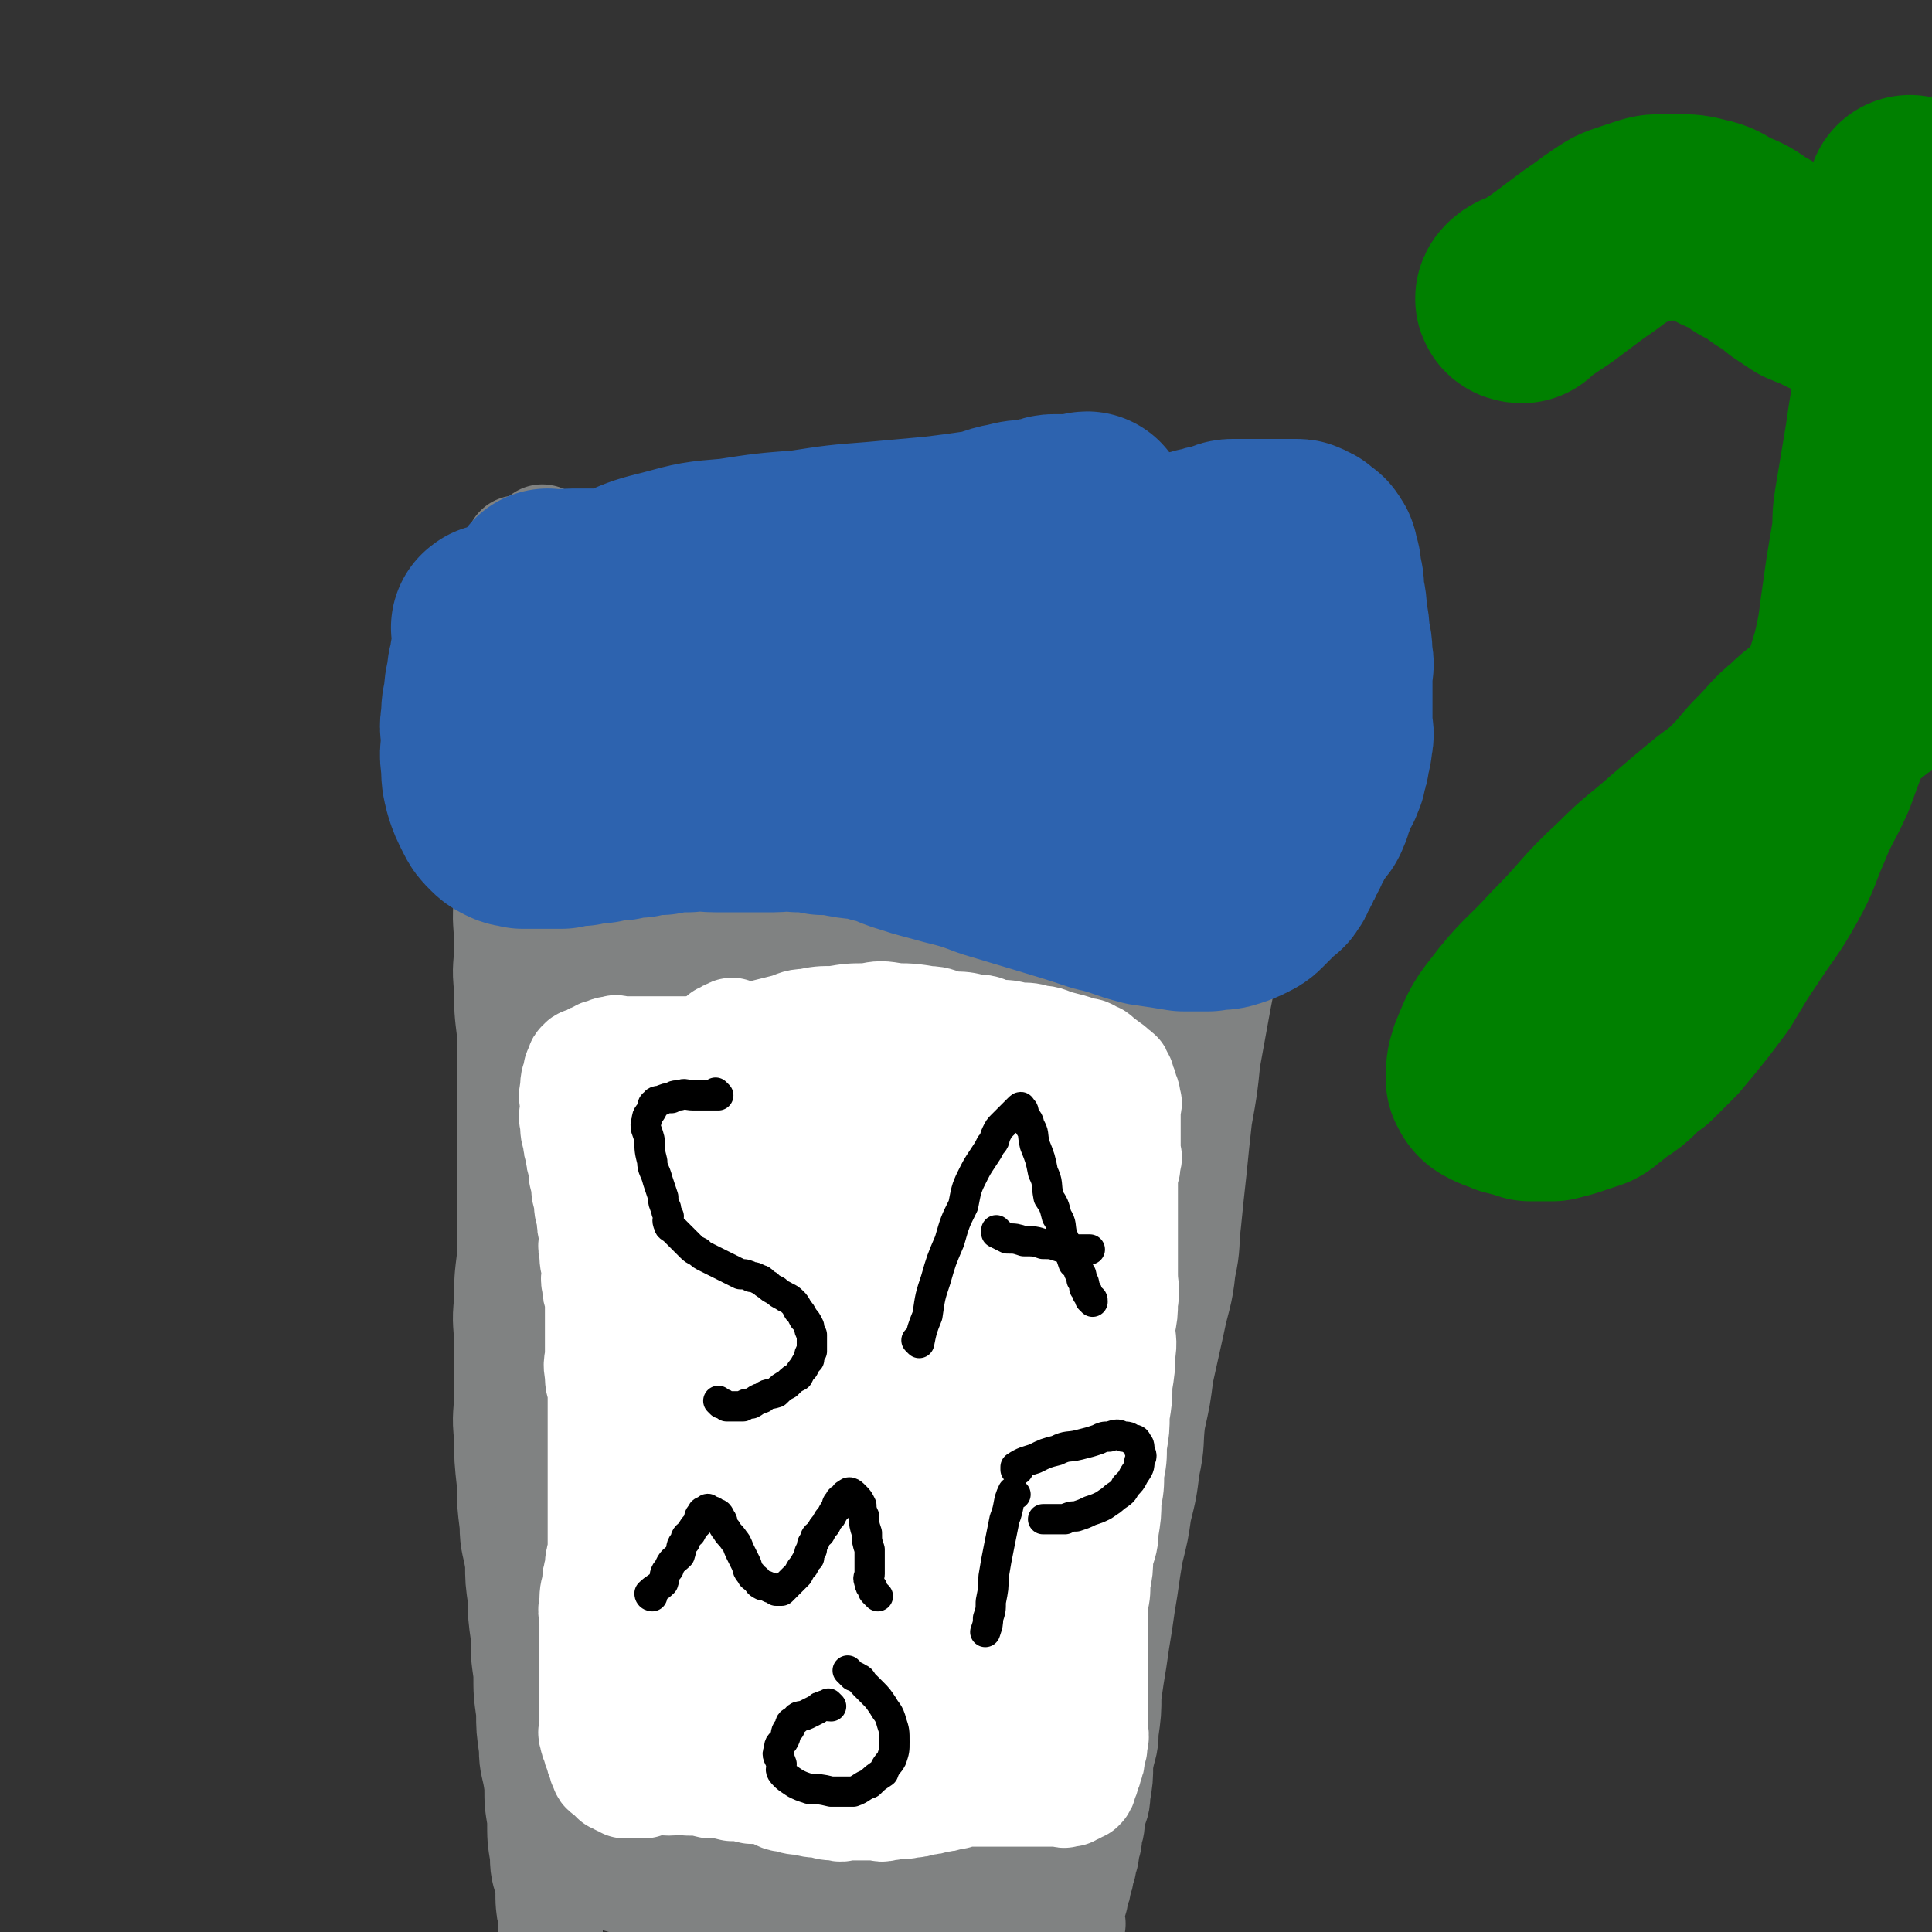
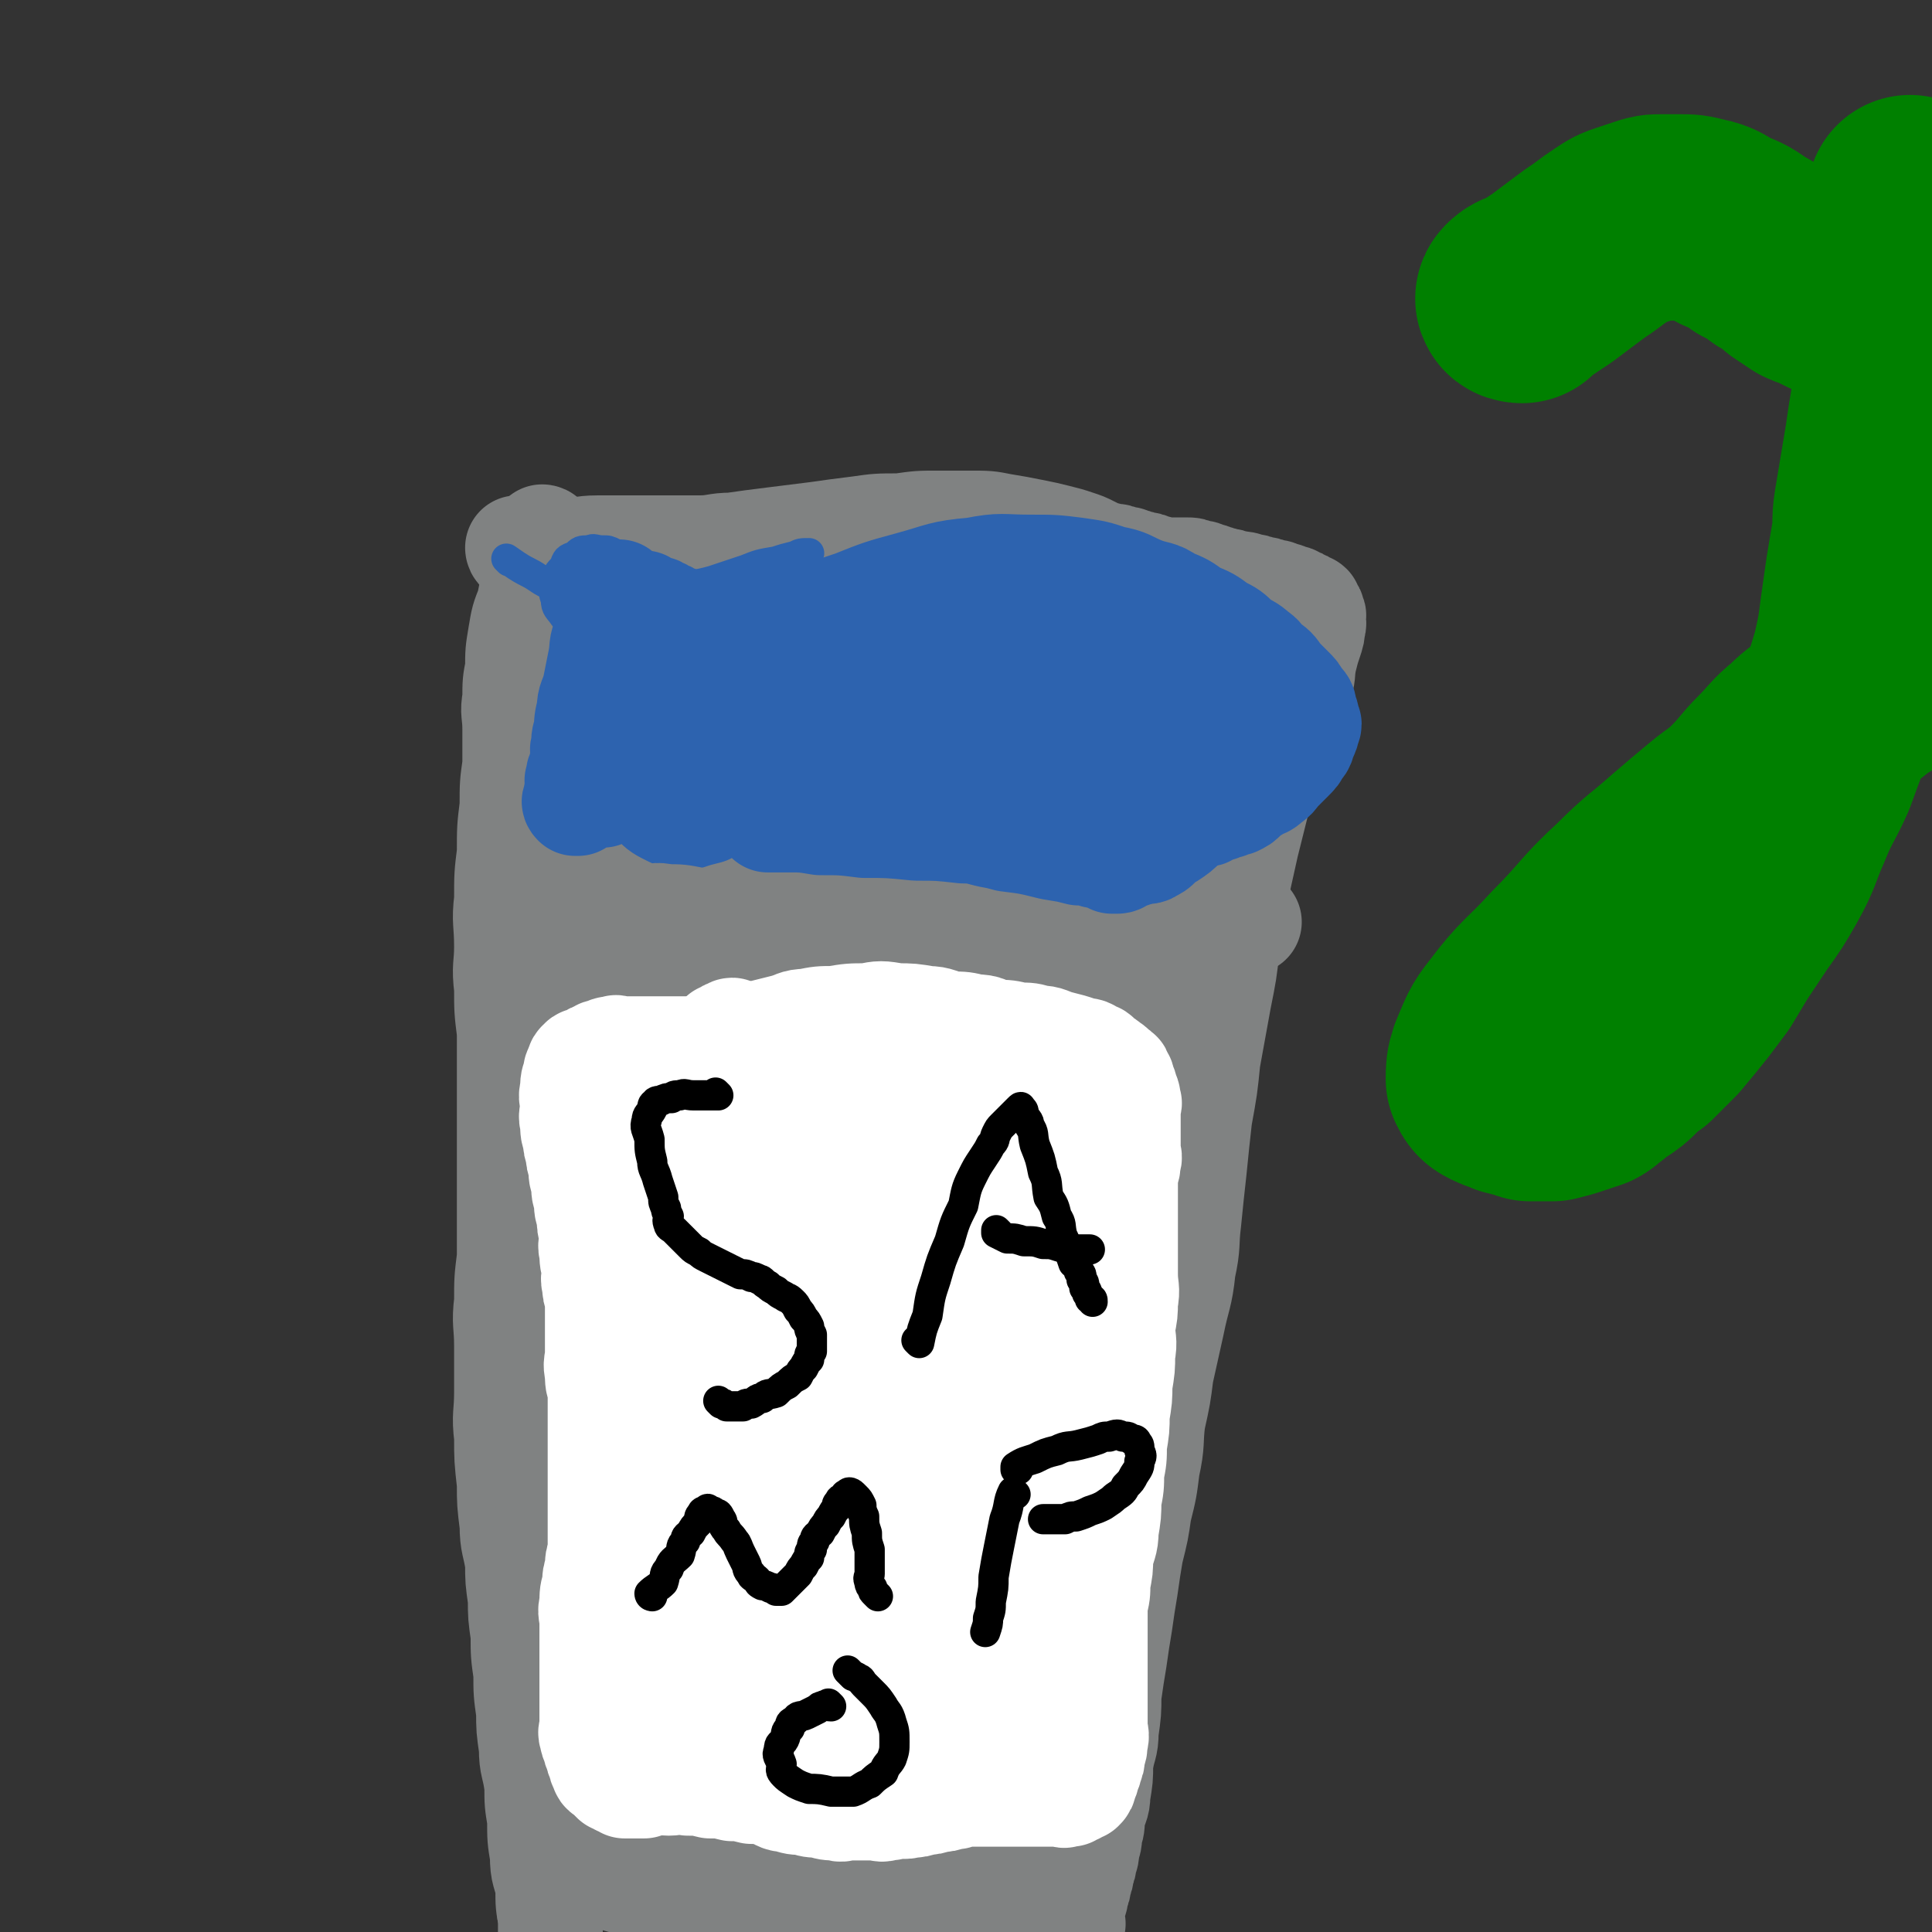
<svg xmlns="http://www.w3.org/2000/svg" viewBox="0 0 702 702" version="1.1">
  <rect x="0" y="0" width="702" height="702" fill="#333333" stroke="none" />
  <g fill="none" stroke="#808282" stroke-width="38" stroke-linecap="round" stroke-linejoin="round">
    <path d="M198,196c0,0 -1,-1 -1,-1 0,0 0,1 1,1 0,0 0,0 0,0 0,0 -1,-1 -1,-1 0,0 1,0 1,1 -1,3 -1,3 -2,6 -1,4 -1,4 -2,8 -1,5 -1,5 -2,10 -2,5 -2,5 -3,11 -1,6 -1,6 -1,12 -1,5 -1,5 -1,11 -1,5 0,5 0,11 0,6 0,6 0,13 -1,7 -1,7 -1,15 -1,8 -1,8 -1,17 -1,8 -1,8 -1,17 -1,8 0,8 0,17 0,7 -1,7 0,15 0,8 0,8 1,16 0,8 0,8 0,16 0,8 0,8 0,17 0,8 0,8 0,17 0,8 0,8 0,16 0,8 0,8 0,16 -1,8 -1,8 -1,16 -1,8 0,8 0,16 0,8 0,8 0,17 0,8 -1,8 0,16 0,8 0,8 1,17 0,7 0,7 1,15 0,7 1,7 2,14 0,6 0,6 1,13 0,6 0,6 1,13 0,7 0,7 1,14 0,7 0,7 1,14 0,6 0,6 1,13 0,7 1,6 2,14 0,6 0,6 1,12 0,7 0,7 1,13 0,7 1,6 2,12 0,6 0,6 1,11 0,6 0,6 0,11 0,5 0,5 0,9 0,5 0,5 0,9 0,4 0,4 0,8 0,3 0,3 0,6 0,2 -1,3 0,4 0,2 0,1 1,2 " />
    <path d="M189,200c0,0 -1,-1 -1,-1 0,0 0,1 1,1 3,0 3,0 7,0 5,0 5,0 10,0 5,0 5,-1 11,-1 6,0 6,0 12,0 6,0 6,0 13,0 6,0 6,0 12,0 6,0 6,-1 12,-1 7,-1 7,-1 15,-2 8,-1 8,-1 16,-2 7,-1 7,-1 15,-2 7,-1 7,-1 15,-1 7,-1 7,-1 14,-1 5,0 6,0 11,0 7,0 7,0 12,1 6,1 6,1 11,2 5,1 5,1 9,2 4,1 4,1 7,2 3,1 3,1 5,2 2,1 2,1 4,2 2,1 2,0 4,1 2,0 2,0 4,1 2,0 2,0 3,1 2,0 2,0 4,1 2,0 2,0 4,1 2,0 2,1 4,1 2,0 2,0 4,0 2,0 2,0 4,0 2,0 2,0 4,1 2,0 2,0 3,1 2,0 2,0 3,1 2,0 2,0 4,1 2,0 2,0 4,1 3,0 3,0 5,1 2,0 2,0 4,1 2,0 2,0 4,1 2,0 2,0 3,1 2,0 2,0 3,1 2,0 2,0 3,1 1,0 1,0 2,1 1,0 1,0 2,1 1,0 1,0 1,1 1,1 1,1 1,2 1,1 0,1 0,2 0,1 1,1 0,3 0,2 0,2 -1,5 -1,3 -1,3 -2,7 -1,5 0,5 -2,10 -1,6 -2,6 -4,12 -2,7 -2,7 -5,14 -3,7 -3,7 -6,15 -2,8 -2,8 -4,16 -2,9 -2,9 -4,18 -1,9 -1,9 -3,19 -1,9 -1,9 -3,19 -2,11 -2,11 -4,22 -1,10 -1,10 -3,21 -1,9 -1,9 -2,19 -1,9 -1,9 -2,19 -1,8 0,8 -2,17 -1,10 -2,10 -4,20 -2,9 -2,9 -4,18 -1,8 -1,8 -3,17 -1,8 0,8 -2,17 -1,8 -1,8 -3,16 -1,7 -1,7 -3,15 -1,6 -1,6 -2,13 -1,6 -1,6 -2,13 -1,6 -1,6 -2,13 -1,6 -1,6 -2,13 0,6 0,6 -1,13 0,6 -1,5 -2,12 0,5 0,5 -1,11 0,4 -1,4 -2,8 0,3 0,4 -1,6 0,3 0,3 -1,5 0,3 0,3 -1,5 0,2 0,2 -1,4 0,2 0,2 -1,4 0,2 0,2 -1,4 0,2 0,2 -1,3 0,2 0,2 -1,3 0,2 0,2 -1,3 0,2 0,1 -1,2 0,1 0,1 0,1 1,1 1,2 1,1 1,0 1,-1 2,-2 " />
    <path d="M195,308c0,0 -1,-1 -1,-1 0,0 0,1 1,1 4,1 4,2 8,3 6,1 6,1 12,2 7,1 7,1 14,2 8,1 8,1 17,1 7,0 7,-1 15,-1 7,0 7,0 15,1 7,0 7,0 14,1 6,0 6,0 12,1 6,0 6,0 12,2 6,1 6,1 12,3 5,1 5,2 11,4 5,1 5,1 11,3 5,1 4,1 9,3 5,1 5,1 9,2 4,0 4,0 8,0 4,0 4,0 8,0 3,0 3,0 6,0 3,0 3,0 6,0 3,0 3,0 6,0 3,0 3,0 5,0 3,0 3,0 5,0 3,0 3,0 6,0 3,0 3,0 6,0 3,0 3,0 5,0 3,0 3,0 5,0 2,0 2,0 4,0 2,0 2,0 4,0 2,0 2,0 3,0 2,0 2,0 3,0 1,0 1,0 2,0 1,0 1,0 2,0 1,0 1,0 1,0 1,0 1,0 1,0 1,0 1,0 1,0 1,0 1,0 1,0 0,0 0,0 0,0 " />
  </g>
  <g fill="none" stroke="#2D63AF" stroke-width="38" stroke-linecap="round" stroke-linejoin="round">
    <path d="M249,246c0,0 -1,-1 -1,-1 2,1 2,2 5,3 1,0 1,1 3,1 2,0 2,0 4,0 3,0 3,0 7,0 7,0 7,1 14,1 11,0 11,0 22,-1 11,-1 11,-2 23,-3 9,-2 9,-1 18,-3 6,-1 6,-2 11,-3 4,-1 3,-1 6,-2 2,-1 2,-1 3,-1 1,0 2,0 1,0 0,0 0,0 -2,1 -4,1 -5,1 -10,3 -16,5 -15,6 -31,11 -22,7 -22,7 -43,13 -17,4 -17,5 -33,8 -9,1 -9,1 -18,1 -5,0 -5,-1 -9,-1 -2,-1 -2,-1 -4,-1 -1,0 -1,0 -1,0 0,-1 0,-1 1,-1 2,-1 2,-1 5,-1 7,-2 7,-2 15,-3 12,-2 12,-1 24,-2 11,-1 11,-1 23,-1 7,0 7,-1 15,0 5,0 5,0 10,1 3,0 3,0 6,0 1,0 1,0 3,0 1,0 2,0 2,0 -1,-1 -2,-1 -3,-2 -6,-3 -6,-3 -11,-5 -8,-4 -8,-4 -16,-7 -7,-3 -7,-3 -14,-4 -6,-2 -6,-1 -11,-2 -4,-1 -4,-1 -7,-1 -3,-1 -3,-1 -5,-1 -3,0 -3,0 -5,0 -3,0 -3,0 -5,0 -2,0 -2,-1 -4,0 -2,0 -2,0 -3,1 -2,0 -2,0 -3,1 -2,1 -2,1 -2,3 -2,2 -2,2 -2,5 -1,4 -1,4 0,9 0,6 0,6 2,12 1,5 1,6 4,11 2,4 2,4 5,7 2,2 2,2 6,4 2,1 3,1 6,1 3,-1 3,-1 7,-2 3,-2 3,-2 7,-5 3,-3 3,-4 6,-7 2,-4 2,-4 4,-7 1,-4 1,-4 2,-7 0,-4 0,-4 -1,-8 -2,-5 -2,-5 -4,-9 -3,-5 -4,-4 -7,-8 -4,-3 -4,-4 -7,-6 -4,-3 -4,-3 -7,-4 -4,-2 -4,-2 -7,-2 -3,-1 -3,-1 -6,0 -3,0 -3,0 -5,1 -2,0 -3,0 -4,1 -3,1 -3,1 -4,3 -2,1 -2,1 -2,3 -1,2 -1,2 -1,5 0,3 0,3 1,6 1,3 1,4 4,7 3,3 3,3 8,6 5,3 5,3 11,5 5,1 6,1 12,2 4,0 4,0 9,0 3,-1 3,-1 6,-2 2,-1 2,-1 4,-3 1,-2 2,-2 2,-4 0,-4 -1,-4 -2,-7 -2,-4 -2,-5 -4,-8 -3,-4 -4,-4 -7,-7 -4,-3 -4,-3 -7,-5 -3,-2 -3,-2 -5,-3 -2,-1 -2,-1 -4,-1 -2,-1 -2,-1 -3,-1 -1,0 -1,0 -2,0 -1,0 -2,0 -1,0 0,0 1,1 2,1 6,1 6,1 12,2 15,2 15,1 30,3 19,1 19,1 38,3 15,1 15,1 29,2 11,0 11,0 22,0 8,0 8,-1 15,-1 5,0 5,0 9,0 4,0 4,0 7,0 2,0 2,0 4,0 2,0 2,0 3,0 1,0 1,0 2,0 1,-1 1,-1 2,-1 1,-1 1,-1 2,-1 1,-1 1,-1 1,-1 1,0 2,0 1,0 0,0 -1,0 -3,0 -5,0 -5,0 -10,0 -10,0 -10,0 -21,0 -15,-1 -15,0 -30,-1 -14,-1 -14,-2 -27,-4 -9,-2 -9,-2 -18,-3 -6,-1 -6,-1 -12,-2 -3,-1 -3,-1 -6,-1 -2,-1 -2,-1 -3,-1 -1,-1 -1,-1 -1,-1 -1,-1 -1,-1 -1,-1 0,0 0,0 1,0 2,0 2,0 4,0 6,0 6,-1 12,0 9,0 9,0 19,2 10,1 10,1 21,4 10,2 10,2 19,5 9,2 9,2 16,5 6,2 6,2 11,4 4,1 4,1 7,2 2,0 2,0 3,1 1,0 2,0 1,0 0,-1 -1,-1 -3,-2 -4,-3 -4,-4 -9,-6 -7,-5 -7,-5 -15,-8 -7,-4 -7,-4 -15,-6 -4,-2 -4,-2 -10,-3 -3,-1 -3,-1 -6,-1 -2,0 -2,0 -4,0 -1,0 -1,0 -2,0 -1,0 -2,0 -1,0 1,0 2,0 4,1 4,1 4,1 8,2 7,1 8,1 14,3 8,2 8,2 16,4 8,1 8,1 15,3 7,1 7,2 14,4 7,1 7,1 13,3 5,1 5,1 10,3 4,1 4,1 8,2 3,1 3,1 5,2 2,0 2,0 3,1 2,0 2,0 3,1 1,0 1,0 2,1 1,0 1,0 2,1 1,0 1,0 2,1 1,0 1,0 2,1 1,0 1,0 2,1 1,0 1,0 2,1 1,0 1,0 1,0 1,0 1,0 1,0 1,0 1,0 1,1 1,0 1,0 1,1 1,0 1,0 1,1 1,0 1,0 0,1 0,1 -1,1 -2,3 -2,3 -2,3 -4,6 -3,4 -3,4 -7,9 -4,5 -4,5 -10,10 -4,4 -4,3 -9,7 -3,3 -3,3 -7,6 -2,2 -2,2 -5,4 -2,1 -2,1 -4,3 -1,1 -1,1 -3,2 -1,1 -2,0 -4,1 -2,0 -2,1 -4,1 -3,0 -3,0 -7,0 -4,-1 -4,-1 -9,-1 -6,-1 -6,-1 -12,-2 -8,-2 -8,-2 -16,-3 -8,-2 -8,-3 -16,-4 -11,-2 -11,-1 -21,-2 -9,-1 -9,-1 -18,-1 -7,-1 -7,-1 -13,-1 -5,-1 -5,-1 -9,-1 -3,0 -3,0 -5,1 -2,0 -2,0 -3,1 -1,0 -2,0 -2,0 0,0 1,0 2,0 3,0 3,0 6,0 5,0 5,0 11,1 8,0 8,0 16,1 9,0 9,0 19,1 8,0 8,0 17,1 6,0 6,1 12,2 6,1 6,1 12,2 5,1 5,1 10,2 4,1 4,1 8,2 3,0 3,0 6,1 2,0 2,0 4,1 1,0 1,0 2,1 1,0 2,0 2,0 1,0 2,-1 1,-1 0,-2 0,-2 -2,-3 -5,-5 -5,-5 -11,-8 -12,-7 -12,-7 -25,-12 -14,-6 -14,-6 -28,-10 -12,-4 -12,-4 -24,-6 -6,-2 -6,-1 -12,-2 -3,-1 -3,-1 -5,-1 -1,0 -1,0 -1,0 0,0 0,0 1,1 1,0 2,0 4,1 6,1 6,1 13,2 11,1 11,1 23,3 13,1 13,1 26,3 12,1 11,2 22,4 7,1 8,0 14,2 6,1 6,1 11,3 3,1 3,1 6,2 2,0 2,0 4,1 1,0 2,0 2,1 1,0 1,1 0,1 -2,0 -2,0 -5,0 -8,-2 -8,-2 -16,-4 -10,-4 -10,-4 -21,-8 -8,-4 -7,-5 -16,-8 -3,-2 -4,-2 -8,-3 -1,-1 -1,-1 -3,-1 0,0 -1,0 -1,0 0,0 1,0 1,0 3,0 2,0 4,1 6,0 7,0 12,1 10,1 10,1 20,3 11,1 11,1 22,3 10,1 10,1 19,2 7,0 7,0 13,1 4,0 4,0 8,1 3,0 3,0 5,0 1,0 2,0 2,-1 1,-1 0,-2 -1,-3 -4,-5 -4,-5 -10,-8 -9,-6 -9,-6 -20,-10 -12,-5 -12,-6 -26,-7 -8,-1 -9,0 -18,2 -5,1 -5,1 -11,4 -2,1 -2,1 -5,4 -1,1 -2,2 -2,4 0,1 1,2 2,3 3,2 3,2 6,3 5,1 5,1 9,2 5,0 5,0 9,1 3,0 3,0 6,0 2,0 2,-1 4,-1 1,-1 2,-1 2,-1 1,-1 1,-1 1,-1 1,-1 1,-1 1,-2 1,-1 1,-1 0,-2 0,-1 0,-1 -1,-1 0,-1 0,-1 -1,-1 0,-1 0,-1 -1,-1 0,-1 0,-1 -1,-1 0,0 0,0 -1,0 0,-1 -1,-1 -1,-1 0,-1 1,-1 1,-1 1,-1 1,0 2,0 " />
  </g>
  <g fill="none" stroke="#808282" stroke-width="38" stroke-linecap="round" stroke-linejoin="round">
    <path d="M237,350c0,0 -1,-1 -1,-1 0,0 0,0 1,1 0,0 0,0 0,0 -3,4 -3,4 -5,9 -3,7 -3,8 -5,16 -3,10 -4,10 -5,20 -2,10 -2,10 -2,20 -1,9 0,9 1,18 0,8 0,8 1,17 0,6 0,6 1,13 0,5 0,5 1,10 0,3 0,3 1,6 0,1 0,1 1,3 0,0 0,1 0,1 0,0 0,-1 0,-1 0,-3 -1,-3 0,-5 1,-6 1,-6 3,-12 2,-10 2,-10 5,-20 2,-12 3,-12 5,-24 1,-11 1,-11 2,-22 1,-9 1,-9 2,-17 0,-7 -1,-7 -1,-14 -1,-6 0,-6 -1,-11 -1,-4 -1,-4 -2,-8 -1,-3 -1,-3 -2,-5 -1,-2 -1,-2 -2,-3 -1,-1 -1,-2 -2,-2 -1,-1 -1,0 -2,0 -1,0 -2,-1 -2,0 -2,0 -1,1 -2,2 -2,1 -2,1 -3,3 -2,2 -2,2 -3,5 -2,3 -2,3 -3,7 -2,4 -2,4 -3,8 -2,5 -1,5 -2,10 -1,5 -2,5 -2,11 -1,5 -1,5 -1,11 -1,6 -1,6 -1,13 -1,7 -1,7 -1,14 -1,8 -1,8 -1,16 -1,8 -1,8 -1,17 -1,9 -1,9 -1,18 -1,9 -1,9 -1,18 -1,8 -1,8 -1,17 -1,7 -1,7 -1,14 -1,6 -1,6 -1,12 -1,5 -1,5 -1,11 -1,4 -1,4 -1,9 -1,3 -1,3 -1,7 -1,3 -1,3 -1,6 -1,3 -1,3 -1,6 -1,2 -1,2 -1,5 -1,2 -1,2 -1,5 -1,2 0,2 0,5 -1,2 -1,2 -1,4 -1,2 -1,2 -1,4 0,1 0,1 0,3 0,1 0,1 0,3 0,1 0,1 0,3 0,1 0,1 0,3 0,1 -1,1 0,2 0,1 0,1 1,2 0,1 0,1 1,2 0,1 0,1 1,2 1,1 1,1 2,3 0,1 0,1 1,3 0,1 0,1 1,3 0,1 0,1 1,3 0,1 0,1 1,3 0,1 -1,2 0,4 0,2 0,1 1,4 0,1 0,2 0,4 0,2 -1,2 0,4 0,2 0,1 1,4 0,1 -1,1 0,2 0,3 0,2 1,4 0,2 0,2 0,3 0,2 0,2 0,3 0,2 -1,2 0,3 0,2 0,1 1,2 0,1 -1,2 0,2 0,2 0,1 1,2 0,1 -1,1 0,1 0,1 0,0 1,0 0,0 0,0 1,0 0,0 0,1 1,0 0,0 0,0 1,-1 0,0 0,-1 1,-2 0,-1 0,0 1,-2 0,-1 0,-2 1,-4 1,-3 1,-2 2,-6 1,-4 1,-5 3,-9 2,-9 2,-9 5,-16 4,-12 4,-11 9,-22 4,-13 4,-13 9,-25 4,-12 4,-12 9,-23 3,-9 3,-9 6,-17 1,-6 1,-6 2,-11 0,-4 0,-4 1,-8 0,-3 0,-3 0,-5 -1,-2 0,-3 -1,-4 -1,-2 -1,-2 -2,-2 -1,-1 -1,-1 -2,0 -1,0 -2,0 -2,1 -2,1 -2,1 -3,3 -2,3 -2,3 -3,8 -3,7 -3,7 -4,15 -3,12 -2,12 -3,25 -1,14 -1,14 -1,29 0,13 0,13 1,26 0,9 -1,9 0,19 0,6 0,6 1,12 0,4 0,4 0,8 0,3 0,3 0,6 0,2 0,2 0,3 0,1 -1,1 0,1 0,0 0,0 1,-1 1,-2 1,-2 3,-5 3,-6 4,-6 7,-14 5,-12 5,-12 10,-24 6,-15 6,-15 12,-30 4,-13 4,-13 7,-25 2,-10 1,-10 2,-19 0,-7 1,-7 1,-13 0,-5 -1,-5 -1,-9 -1,-3 -1,-3 -1,-6 -1,-2 -1,-2 -1,-3 -1,-1 -1,-1 -1,-1 -1,-1 -2,-1 -2,0 -2,0 -2,0 -3,2 -3,2 -3,2 -5,6 -4,7 -5,7 -7,15 -5,12 -5,12 -7,25 -3,15 -3,15 -4,31 -1,13 -1,13 0,27 0,8 1,8 3,17 1,5 1,5 3,10 1,5 1,5 3,8 1,3 1,3 3,4 1,2 1,2 3,2 1,1 1,2 3,1 2,0 2,0 4,-2 3,-2 3,-3 5,-7 4,-8 4,-8 7,-16 5,-14 5,-14 9,-28 4,-18 4,-18 7,-35 2,-15 2,-15 3,-30 0,-10 0,-10 0,-19 -1,-6 -1,-6 -1,-12 -1,-4 -1,-4 -1,-7 -1,-3 -1,-3 -2,-4 -1,-1 -1,-1 -2,-1 -1,-1 -2,-1 -2,0 -2,1 -2,1 -2,3 -3,4 -3,4 -4,9 -4,11 -4,11 -6,23 -3,15 -3,16 -3,32 -1,14 0,14 2,28 1,8 1,8 4,16 1,5 2,5 5,10 1,3 1,3 3,6 0,1 0,1 2,3 0,0 0,1 1,1 0,0 0,-1 1,-1 1,-4 1,-4 3,-8 2,-11 2,-11 5,-21 4,-17 4,-17 9,-32 4,-15 4,-15 9,-30 2,-10 3,-10 6,-19 1,-6 1,-6 3,-12 0,-4 1,-4 2,-7 0,-3 0,-3 0,-5 0,-2 0,-2 0,-3 -1,-1 -1,-1 -1,-1 -1,-1 -1,-1 -1,0 -2,0 -2,-1 -3,1 -3,2 -3,3 -4,7 -4,9 -4,9 -5,19 -3,13 -3,13 -4,27 -2,12 -1,13 -1,26 0,9 0,9 1,19 0,6 0,6 1,12 0,3 1,3 2,7 0,1 0,1 0,3 0,1 0,2 0,2 -1,0 -1,-1 -1,-2 -1,-4 -1,-4 -1,-7 -1,-7 -1,-7 -1,-14 0,-10 0,-10 1,-19 0,-8 0,-9 2,-16 1,-7 1,-7 3,-13 1,-6 1,-6 3,-12 1,-5 0,-5 2,-9 0,-4 1,-4 2,-7 0,-3 0,-3 1,-5 0,-2 0,-2 0,-3 0,-1 0,-1 0,-2 0,-1 0,-1 0,-1 -1,-1 -1,-1 -1,0 -1,0 -1,0 -1,1 -2,1 -2,2 -2,4 -2,3 -2,3 -3,7 -2,6 -2,6 -3,13 -2,8 -3,8 -3,17 -2,9 -1,9 -1,19 -1,8 -1,8 0,16 0,5 0,5 1,10 0,3 -1,3 0,7 0,1 0,1 1,3 0,0 0,1 0,1 0,0 -1,-1 0,-1 0,-4 0,-5 1,-8 1,-10 1,-10 4,-19 3,-14 2,-15 7,-28 4,-14 4,-14 11,-27 3,-9 5,-8 8,-16 3,-6 3,-6 4,-11 2,-3 2,-3 2,-6 1,-2 1,-2 1,-4 1,-1 0,-1 0,-2 0,-1 1,-1 0,-1 0,0 -1,0 -2,1 -2,1 -3,1 -5,4 -5,7 -5,7 -9,15 -7,13 -8,13 -12,27 -6,14 -6,14 -8,29 -3,12 -2,13 -1,26 0,9 0,9 3,19 1,6 1,6 4,13 2,5 2,5 5,10 1,3 1,3 3,6 0,1 0,1 2,3 0,0 0,1 1,1 0,0 -1,-1 0,-1 0,-3 0,-2 1,-4 0,-6 0,-6 1,-11 1,-11 2,-11 5,-21 3,-14 4,-14 7,-27 5,-15 5,-15 8,-30 3,-11 3,-11 5,-22 2,-7 2,-7 3,-13 1,-4 2,-4 2,-7 1,-2 0,-2 0,-3 0,-1 1,-1 0,-1 0,0 0,0 -1,1 -1,2 -1,2 -3,6 -3,10 -4,10 -7,22 -4,17 -4,17 -7,35 -1,15 -1,15 -1,31 1,11 2,11 3,23 2,6 2,6 3,12 2,4 2,4 3,9 2,3 1,3 2,7 1,1 1,1 1,2 1,1 1,2 1,1 1,-1 1,-1 1,-3 1,-7 1,-7 1,-13 2,-13 2,-12 3,-24 2,-16 1,-16 4,-31 3,-15 4,-15 8,-29 4,-13 4,-13 8,-25 3,-9 3,-9 6,-16 3,-7 3,-6 6,-12 2,-4 2,-4 4,-7 2,-3 2,-3 3,-5 1,-1 1,-1 1,-2 1,-1 1,-2 0,-1 0,1 -1,2 -2,4 -4,9 -4,9 -8,18 -8,18 -8,17 -16,36 -6,16 -7,16 -12,33 -3,12 -2,13 -4,26 0,5 -1,6 -1,12 0,2 1,2 1,4 1,0 0,-1 0,-1 0,-3 0,-3 0,-5 1,-7 2,-7 2,-13 2,-12 2,-12 3,-23 3,-16 3,-16 5,-31 3,-16 3,-16 6,-31 3,-13 3,-13 6,-26 3,-11 3,-11 5,-21 3,-10 3,-10 4,-19 2,-9 2,-9 3,-17 1,-6 1,-6 2,-12 1,-5 1,-5 2,-10 1,-3 1,-3 1,-5 1,-2 1,-2 1,-3 1,-1 0,-1 0,-2 0,-1 0,-1 0,-1 0,0 0,0 0,1 1,2 1,2 1,4 1,6 1,6 1,13 0,11 0,11 -1,23 0,11 1,11 -1,23 0,7 -1,7 -3,14 0,4 -1,4 -2,8 0,2 0,2 -1,4 0,0 0,1 -1,1 0,-1 0,-1 -1,-2 -1,-4 -1,-4 -2,-7 0,-6 -1,-6 -1,-12 0,-8 0,-8 1,-16 1,-8 2,-8 3,-16 2,-8 2,-8 3,-15 2,-7 3,-7 4,-14 2,-6 2,-6 3,-12 2,-5 2,-5 3,-9 2,-5 2,-5 4,-9 2,-3 2,-3 3,-6 2,-3 1,-3 2,-5 1,-2 1,-2 1,-3 1,-1 1,-1 1,-2 1,-1 0,-1 0,-2 0,-1 1,-1 0,-1 0,-1 -1,-1 -2,-1 -3,-1 -3,-1 -6,-1 -5,0 -5,0 -10,1 -7,1 -7,1 -15,2 -10,1 -10,1 -20,3 -9,1 -9,1 -20,2 -8,0 -8,1 -17,1 -8,0 -8,-1 -16,-1 -7,-1 -7,-1 -13,-1 -7,-1 -7,-1 -13,-2 -7,-2 -7,-1 -13,-3 -6,-2 -5,-2 -10,-4 -4,-2 -4,-2 -8,-3 -3,-1 -3,-1 -6,-2 -2,-1 -2,-1 -4,-2 -1,-1 -1,-1 -2,-1 -1,-1 -1,-1 -2,-1 -1,-1 -1,-1 -1,-1 0,0 0,0 1,1 1,1 0,1 2,3 1,1 1,1 3,3 1,1 1,1 3,3 1,1 1,1 2,3 0,1 0,1 1,3 0,1 0,1 0,3 0,1 0,1 0,3 -1,2 -1,2 -1,5 -1,4 -2,4 -2,8 -2,6 -1,6 -2,12 -2,8 -2,8 -3,17 -2,11 -1,11 -2,23 -1,13 -2,13 -2,26 -1,11 -1,11 0,23 0,9 0,9 1,18 0,6 0,6 0,13 0,5 0,5 0,10 0,3 0,3 0,6 -1,1 -1,1 -1,3 -1,1 -1,1 -1,2 -1,0 -1,0 -1,1 -1,0 -2,0 -2,0 -2,-1 -2,-1 -2,-2 -1,-4 -2,-4 -1,-8 1,-10 1,-10 4,-19 5,-20 5,-20 12,-39 7,-22 9,-21 15,-43 5,-18 5,-18 7,-36 1,-12 0,-12 -1,-23 -1,-6 -1,-6 -3,-11 -1,-2 -2,-2 -3,-3 -2,-1 -2,-1 -3,0 -3,1 -3,1 -4,3 -4,4 -4,4 -6,9 -6,9 -6,9 -10,20 -7,16 -9,16 -13,33 -5,16 -5,17 -5,34 -1,14 0,14 4,28 2,8 3,8 7,16 2,4 2,4 5,9 2,2 2,3 5,5 2,1 2,1 5,1 3,0 3,0 6,-1 5,-3 5,-3 10,-6 7,-7 8,-7 13,-15 6,-12 6,-12 10,-25 3,-15 3,-15 4,-30 0,-12 -2,-12 -3,-23 -1,-8 -1,-8 -2,-15 -1,-5 -2,-5 -3,-9 -1,-2 -1,-3 -2,-4 -1,-1 -1,-1 -2,-1 -1,0 -2,0 -2,1 -2,1 -2,1 -3,3 -4,6 -4,6 -6,13 -5,12 -5,12 -7,26 -4,17 -5,17 -5,35 -1,13 1,13 4,27 1,7 1,8 5,15 2,4 2,4 6,8 1,1 1,2 4,3 1,0 2,0 4,0 2,-2 3,-2 5,-4 5,-8 5,-8 10,-17 6,-14 6,-15 11,-29 3,-14 3,-15 5,-29 0,-8 0,-8 -1,-15 -1,-4 -2,-4 -4,-6 -2,-2 -3,-3 -5,-3 -3,-1 -3,-1 -5,0 -3,0 -4,0 -6,1 -5,1 -5,1 -8,4 -5,3 -5,3 -8,7 -5,4 -5,4 -8,10 -4,7 -4,7 -5,15 -2,7 -2,8 -1,16 1,6 1,7 5,13 3,6 3,6 9,11 6,4 6,4 14,7 8,3 8,3 18,4 11,0 12,0 24,-2 11,-3 12,-3 22,-7 9,-4 9,-4 15,-10 6,-6 7,-6 10,-13 4,-7 4,-7 5,-14 2,-8 2,-8 1,-16 0,-7 0,-8 -3,-13 -2,-6 -3,-6 -8,-9 -3,-3 -3,-3 -8,-4 -4,-2 -4,-2 -10,-2 -6,0 -6,0 -12,2 -9,3 -9,3 -16,8 -9,5 -10,5 -17,12 -7,5 -6,5 -11,12 -4,5 -5,5 -7,11 -2,3 -2,3 -2,7 -1,2 -1,2 0,4 0,1 0,1 1,2 1,0 1,0 3,1 3,0 3,0 7,0 7,-2 7,-2 14,-5 11,-6 11,-6 22,-12 11,-8 10,-8 21,-16 11,-8 11,-8 21,-15 7,-5 7,-5 12,-9 4,-3 4,-3 7,-6 2,-2 3,-2 3,-4 1,-2 1,-3 0,-4 0,-3 0,-3 -3,-5 -3,-4 -4,-4 -9,-6 -7,-5 -7,-5 -15,-8 -10,-5 -10,-5 -21,-8 -9,-4 -9,-4 -18,-6 -9,-3 -9,-2 -17,-4 -6,-2 -7,-2 -12,-3 -7,-2 -6,-3 -12,-4 -6,-2 -6,-2 -12,-3 -6,-2 -6,-2 -12,-4 -7,-2 -7,-2 -13,-4 -6,-2 -6,-2 -11,-3 -5,-1 -5,-1 -10,-1 -4,-1 -4,0 -7,0 -3,0 -3,-1 -6,0 -2,0 -2,0 -4,1 -2,0 -2,0 -3,1 -2,0 -2,0 -3,1 -1,0 -1,0 -2,1 -1,0 -1,0 -1,1 -1,0 -1,-1 -1,0 0,0 0,0 1,1 1,0 1,0 2,0 1,0 1,0 3,1 1,0 1,0 3,1 1,0 1,0 3,1 1,0 1,0 2,1 1,1 1,1 2,3 1,3 1,3 1,6 0,6 -1,6 -1,12 -2,10 -2,10 -3,21 -3,16 -4,16 -6,32 -3,18 -3,18 -5,37 -2,17 -2,17 -3,35 -1,15 -1,15 -1,30 -1,12 -1,12 0,24 0,10 0,10 1,21 0,7 0,7 0,14 0,6 -1,6 0,12 0,5 0,5 1,10 0,3 -1,3 0,7 0,2 0,2 1,5 0,1 0,1 1,3 0,0 0,0 1,1 0,0 0,0 1,0 1,-1 1,-1 2,-2 1,-2 1,-2 3,-4 1,-4 1,-4 3,-7 1,-4 1,-4 2,-8 0,-4 0,-4 0,-8 -1,-4 -1,-4 -1,-7 -1,-4 -1,-4 -2,-6 -1,-2 -1,-2 -2,-3 -1,-2 -1,-1 -2,-2 -1,-1 -1,-1 -1,-1 -1,0 -2,0 -2,1 -2,3 -2,3 -3,7 -3,7 -3,7 -5,16 -3,11 -3,11 -4,24 -2,11 -1,12 -2,24 -1,9 -1,9 -1,18 -1,7 0,7 -1,13 -1,6 -1,6 -2,11 -1,5 -1,5 -1,9 -1,4 0,4 0,8 0,3 0,3 0,6 0,2 -1,3 0,4 0,2 0,2 1,3 0,2 0,2 1,3 0,2 1,2 2,2 2,2 2,2 4,2 2,1 2,1 5,1 3,1 3,1 6,1 3,1 3,0 7,0 3,0 3,1 7,0 3,0 3,0 7,-1 3,0 3,0 7,-1 4,0 4,0 8,-1 4,0 4,0 8,-1 4,0 4,0 8,-1 4,0 4,0 8,-1 5,0 5,0 11,-2 5,-1 5,-2 11,-4 5,-1 6,-1 12,-3 5,-1 5,-1 11,-3 5,-1 4,-1 10,-3 4,-1 4,-1 10,-2 4,0 4,0 8,-1 4,0 4,0 7,0 2,0 2,0 4,0 1,0 2,0 1,0 -1,1 -1,1 -4,1 -10,1 -11,2 -21,1 -22,0 -23,0 -44,-3 -18,-2 -18,-2 -35,-6 -13,-2 -13,-2 -26,-5 -7,-1 -7,-1 -13,-3 -2,0 -3,0 -4,-1 -1,0 -1,0 0,-1 2,0 2,0 5,-1 9,-1 9,-1 19,-2 17,0 17,-1 35,-1 17,0 17,1 35,1 11,1 11,0 22,0 6,0 6,0 12,0 3,0 3,0 6,0 0,0 1,1 1,0 1,0 0,0 -1,-1 -3,-1 -3,-1 -7,-3 -11,-2 -11,-3 -22,-5 -17,-2 -17,-2 -34,-3 -12,0 -12,0 -23,0 -5,1 -6,0 -10,1 -3,1 -3,1 -4,2 -1,1 0,1 1,1 5,2 5,3 11,3 16,3 16,3 33,3 20,2 20,2 40,1 14,0 14,0 27,-3 6,-1 7,-1 11,-4 2,-1 2,-2 2,-4 0,-1 0,-2 -2,-3 -4,-2 -4,-1 -9,-3 -10,-2 -10,-2 -20,-4 -15,-1 -15,-2 -29,-2 -9,0 -9,1 -17,2 -4,1 -4,1 -7,2 -1,1 -2,1 -1,1 0,1 1,1 3,1 4,1 4,1 8,0 7,0 7,1 15,-1 9,-1 9,-1 18,-4 7,-2 7,-1 14,-4 4,-3 5,-3 8,-7 4,-6 4,-6 5,-12 2,-8 1,-8 1,-16 0,-13 0,-13 -1,-26 0,-15 0,-15 -1,-29 0,-15 0,-15 0,-29 1,-14 1,-14 2,-27 1,-12 2,-12 2,-24 1,-11 1,-11 1,-21 1,-10 1,-10 1,-19 0,-9 1,-9 -1,-18 -1,-8 -1,-8 -4,-15 -2,-6 -2,-6 -6,-11 -2,-4 -3,-4 -6,-7 -3,-2 -3,-2 -6,-3 -3,-1 -3,-1 -5,-1 -2,0 -2,0 -3,1 -2,0 -2,0 -3,2 -2,2 -3,2 -3,5 -2,3 -1,4 -1,8 0,5 -1,5 1,10 1,5 1,5 5,10 3,5 3,5 9,10 5,4 5,4 11,8 6,3 6,2 11,5 5,1 5,2 10,3 3,0 4,1 6,0 2,-1 3,-2 3,-3 1,-4 0,-5 -2,-8 -4,-9 -4,-9 -10,-16 -7,-11 -7,-11 -17,-20 -7,-8 -8,-7 -15,-14 -5,-5 -4,-6 -9,-9 -4,-3 -4,-3 -8,-4 -3,-2 -3,-2 -6,-2 -3,-1 -3,0 -6,0 -2,0 -2,-1 -4,0 -2,0 -2,0 -3,1 -1,0 -2,0 -2,1 -1,0 -1,0 -1,1 -1,0 -1,0 -1,1 -1,0 -1,0 -1,1 -1,0 -1,0 -1,1 -1,0 -1,0 -1,1 -1,0 -1,0 -1,1 -1,0 -1,0 -1,0 -1,0 -1,0 -1,0 -1,0 -1,0 -1,0 -1,0 -1,0 -1,0 -1,-1 -1,-1 -1,-1 " />
  </g>
  <g fill="none" stroke="#2D63AF" stroke-width="38" stroke-linecap="round" stroke-linejoin="round">
    <path d="M226,216c0,0 -1,-1 -1,-1 0,0 0,1 1,1 0,0 0,0 0,0 -2,3 -2,3 -3,7 -2,4 -2,4 -3,8 -2,4 -1,4 -2,9 -1,5 -1,5 -2,10 -1,4 -2,4 -2,8 -1,4 -1,4 -1,8 -1,2 -1,2 -1,5 -1,2 0,2 0,5 -1,2 -1,2 -1,4 -1,1 -1,1 -1,3 -1,1 0,1 0,3 0,1 0,1 0,2 -1,1 -1,1 -1,2 0,0 0,0 0,1 0,0 -1,0 0,1 0,0 0,0 1,0 0,-1 0,-1 1,-1 1,-1 1,-1 3,-1 2,-1 2,-1 5,-1 3,-1 3,-2 7,-2 3,-1 3,-1 7,-1 3,-1 3,0 7,0 3,0 3,0 7,0 3,0 3,0 7,0 3,0 3,0 7,0 3,0 3,-1 7,0 3,0 3,0 7,1 3,0 3,0 7,1 3,0 3,0 7,1 4,0 4,0 8,1 4,0 4,0 9,1 4,0 4,0 8,1 3,0 3,0 7,1 3,0 3,0 6,0 3,0 3,0 6,0 2,0 2,-1 5,0 2,0 2,0 5,1 1,0 2,0 4,0 2,0 2,0 4,0 1,0 2,-1 3,0 3,0 2,0 4,1 2,0 3,-1 4,0 3,0 2,0 4,1 2,0 2,0 4,0 2,0 2,0 4,0 3,0 3,0 5,0 3,0 3,0 5,0 2,0 2,0 4,0 2,0 2,0 4,0 2,0 2,0 4,0 2,0 2,0 4,0 2,0 2,0 4,0 2,0 2,0 4,0 2,0 2,0 4,0 2,0 2,0 4,0 2,0 2,0 4,0 2,0 2,0 3,0 2,0 2,0 3,0 2,0 2,0 3,0 2,0 2,0 3,0 2,0 2,0 3,0 2,0 2,0 3,0 1,0 1,-1 2,-1 2,-1 2,-1 3,-1 2,-1 2,-1 3,-1 2,-1 2,-1 3,-1 2,-1 2,-1 3,-2 2,-2 2,-2 4,-3 3,-2 3,-1 5,-3 3,-2 2,-2 4,-4 2,-2 2,-2 4,-4 2,-2 2,-2 3,-4 2,-2 1,-2 2,-4 1,-2 1,-2 1,-3 1,-2 1,-2 0,-3 0,-2 0,-2 -1,-4 0,-2 0,-2 -2,-4 -1,-2 -1,-2 -3,-4 -2,-2 -2,-2 -4,-4 -2,-3 -2,-3 -5,-5 -2,-2 -1,-2 -4,-4 -2,-2 -3,-2 -6,-4 -3,-3 -3,-3 -7,-5 -4,-3 -4,-3 -9,-5 -4,-3 -4,-3 -9,-5 -4,-3 -5,-2 -10,-4 -5,-2 -5,-3 -11,-4 -6,-2 -6,-2 -13,-3 -8,-1 -8,-1 -17,-1 -10,0 -10,-1 -20,1 -12,1 -12,2 -23,5 -11,3 -11,3 -21,7 -9,3 -9,3 -17,6 -6,2 -6,1 -12,3 -5,1 -5,1 -10,2 -4,0 -4,0 -8,0 -3,0 -3,-1 -5,-1 -2,-1 -2,-1 -4,-1 -2,-1 -2,-1 -3,-1 -2,-1 -2,-1 -3,-1 -1,-1 -1,-1 -2,-1 -1,-1 -1,-1 -2,-1 -1,-1 -1,-1 -2,-1 -1,-1 -1,-1 -2,-1 -1,-1 -1,-1 -2,-1 -1,0 -1,0 -2,0 -1,0 -1,0 -1,0 -1,0 -1,0 -1,0 -1,0 -1,0 -1,0 -1,0 -1,-1 0,-1 0,-1 0,-1 1,-1 " />
  </g>
  <g fill="none" stroke="#FFFFFF" stroke-width="38" stroke-linecap="round" stroke-linejoin="round">
    <path d="M230,393c0,0 -1,-1 -1,-1 0,0 1,0 1,1 -1,3 -1,3 -1,6 -1,4 0,4 0,8 0,6 -1,6 0,12 0,7 0,7 1,15 0,7 0,7 2,15 1,7 1,7 3,15 1,7 1,7 2,15 1,6 1,6 2,13 1,6 1,6 2,12 0,6 0,6 1,13 0,6 0,6 1,13 0,6 0,6 0,12 0,5 0,5 0,11 0,5 0,5 0,10 0,5 0,5 0,10 0,4 0,4 0,9 0,4 0,4 0,9 0,4 0,4 0,8 -1,4 -1,4 -1,8 -1,3 -1,3 -1,6 -1,2 0,2 0,5 0,2 0,2 0,4 0,1 0,1 0,3 -1,1 -1,1 -1,3 -1,1 0,1 0,3 0,1 0,1 0,2 0,1 0,1 0,2 0,0 -1,0 0,1 0,0 0,0 1,1 0,0 0,0 1,1 1,0 1,0 3,0 2,0 2,0 5,0 4,-1 4,-1 9,-1 6,-1 6,-1 12,-1 7,-1 7,0 14,0 7,-1 7,-1 14,-1 6,-1 6,-1 12,-1 6,-1 6,0 12,0 5,0 5,0 10,0 4,-1 4,-1 9,-1 4,-1 4,-1 8,-1 3,-1 3,-1 6,-1 3,-1 3,-1 5,-1 2,-1 2,-1 3,-1 2,-1 2,-1 3,-1 2,-1 1,-1 2,-1 1,-1 2,-1 2,-1 1,-1 1,-1 1,-2 1,-2 1,-2 1,-3 1,-2 0,-2 0,-4 0,-4 0,-4 0,-7 0,-6 0,-6 0,-11 0,-7 0,-7 0,-14 0,-9 0,-9 0,-18 1,-10 1,-10 1,-19 1,-11 1,-11 2,-21 1,-10 2,-10 2,-20 1,-9 0,-9 1,-18 1,-8 2,-8 3,-16 1,-7 1,-7 1,-13 1,-6 1,-6 1,-11 1,-4 1,-4 1,-8 1,-4 0,-4 0,-7 0,-3 0,-3 0,-6 0,-3 1,-3 0,-5 0,-2 0,-2 -1,-4 0,-2 0,-2 -1,-3 0,-2 0,-2 -2,-3 0,-1 0,-1 -2,-2 -1,-1 -1,-1 -3,-2 -2,-2 -2,-2 -5,-3 -4,-3 -4,-3 -10,-5 -8,-3 -8,-3 -16,-5 -11,-3 -11,-3 -22,-5 -11,-3 -11,-2 -21,-4 -8,-2 -8,-2 -15,-3 -6,-1 -6,-1 -11,-2 -4,-1 -4,-1 -7,-2 -2,-1 -2,-1 -4,-1 -1,-1 -1,-1 -2,-1 -1,-1 -1,-1 -1,-1 0,-1 0,-1 1,-1 1,-1 1,-1 2,-1 1,-1 1,-1 2,0 1,0 1,0 2,1 1,1 1,1 3,3 2,3 2,3 4,7 2,5 2,5 4,11 1,7 1,8 2,16 0,11 1,11 1,22 0,11 -1,11 -1,22 -1,11 -1,11 -2,22 -1,10 -2,10 -2,20 -1,8 -1,8 -1,16 -1,7 -1,7 -1,14 0,5 0,5 1,11 0,3 0,3 1,7 0,2 0,2 1,4 0,1 0,2 0,2 0,0 0,-1 0,-2 0,-3 -1,-3 0,-6 0,-7 0,-7 1,-14 0,-12 1,-12 1,-24 -1,-16 0,-17 -2,-32 -2,-16 -3,-16 -6,-31 -4,-13 -4,-13 -8,-25 -3,-8 -3,-8 -5,-15 -2,-5 -2,-5 -4,-9 -1,-3 -1,-3 -2,-5 -1,-1 -1,-1 -1,-1 -1,-1 -1,-1 -1,0 -1,0 -1,1 -1,2 -1,3 -1,3 -1,7 -1,7 -1,7 0,15 1,12 0,12 3,24 2,12 2,12 6,24 3,9 3,9 8,19 3,5 3,5 7,11 2,3 2,3 5,6 1,1 2,1 4,2 2,0 2,-1 4,-1 3,-2 4,-2 7,-4 5,-6 5,-6 10,-12 5,-10 6,-10 10,-20 3,-10 3,-10 4,-20 0,-7 -1,-8 -3,-14 -2,-5 -2,-5 -4,-8 -2,-2 -2,-2 -4,-3 -2,-1 -2,-1 -3,-1 -2,0 -3,0 -4,1 -3,1 -3,1 -4,4 -4,4 -4,4 -6,10 -3,7 -3,7 -4,15 -2,8 -3,8 -2,17 0,7 1,7 3,15 1,5 1,5 4,10 3,4 3,4 8,7 4,2 4,2 9,2 5,-1 6,-1 11,-3 6,-4 6,-4 11,-9 5,-6 5,-6 9,-13 3,-8 3,-8 5,-16 1,-7 0,-7 0,-13 -1,-5 -2,-5 -3,-8 -2,-3 -2,-3 -3,-5 -2,-2 -2,-3 -3,-3 -2,-1 -3,-1 -4,0 -3,0 -3,0 -4,2 -3,2 -4,2 -5,6 -3,5 -3,5 -4,11 -2,6 -2,6 -2,13 0,6 0,6 2,13 1,5 1,5 4,10 1,3 2,3 5,6 2,2 2,3 5,5 2,1 3,1 6,1 3,-1 4,-1 7,-3 4,-4 4,-4 6,-9 3,-6 3,-6 4,-12 2,-7 2,-7 2,-13 1,-5 1,-5 1,-9 0,-3 0,-3 -1,-6 0,-2 0,-2 -1,-3 0,-1 1,-1 0,-2 0,-1 0,-1 -1,-1 0,-1 0,-2 0,-1 0,0 0,1 0,2 0,2 0,2 0,5 1,4 1,4 2,8 2,4 2,4 3,9 2,4 2,4 3,9 2,4 2,4 3,8 2,3 1,3 2,6 1,1 1,1 2,3 1,0 2,1 2,1 1,-1 1,-2 1,-3 1,-5 1,-5 0,-10 0,-7 0,-7 -2,-14 -1,-7 -1,-7 -3,-13 0,-4 0,-4 -2,-8 0,-2 0,-2 -1,-3 0,-1 0,-1 -1,-2 0,-1 0,-1 -1,-1 0,0 0,0 -1,1 -1,2 -1,1 -3,4 -2,5 -2,5 -5,11 -4,10 -4,10 -7,21 -5,13 -5,13 -8,27 -3,13 -3,13 -4,27 -2,11 -2,11 -1,22 0,7 0,7 2,14 0,4 0,4 2,9 0,3 0,3 2,6 1,2 1,2 3,4 1,2 1,2 3,4 1,1 1,1 3,3 1,1 1,1 2,3 0,0 0,1 0,2 1,1 1,1 1,2 1,0 1,0 0,1 0,0 0,0 -1,1 0,0 0,1 0,2 -2,1 -2,0 -3,2 -3,1 -2,1 -4,3 -4,2 -4,1 -7,4 -5,2 -5,3 -10,6 -7,3 -7,3 -13,6 -8,3 -8,3 -16,6 -9,2 -9,3 -18,5 -8,1 -8,1 -15,2 -6,0 -6,1 -12,1 -4,0 -4,-1 -7,-1 -2,-1 -2,-1 -3,-1 -1,-1 -1,-1 -1,-1 -1,-1 -1,-1 0,-1 1,-2 1,-2 3,-2 3,-2 3,-2 6,-3 4,-2 4,-2 9,-3 5,-2 5,-1 11,-2 5,-1 5,-1 10,-2 4,-1 4,-1 8,-2 4,-2 4,-1 8,-3 4,-3 4,-3 8,-6 4,-5 5,-5 8,-11 4,-8 4,-9 6,-17 2,-10 1,-10 2,-19 0,-8 -1,-8 -1,-16 -1,-6 -1,-6 -2,-12 -1,-4 -1,-4 -2,-8 -1,-3 -2,-3 -2,-6 -1,-2 -1,-3 -1,-4 -1,-2 -1,-2 -2,-2 -1,-1 -2,-1 -2,0 -2,1 -2,1 -3,3 -2,3 -2,4 -3,8 -3,6 -3,6 -4,13 -2,8 -2,9 -2,18 -1,9 -1,9 0,19 0,7 1,7 2,14 0,3 0,3 1,7 0,1 0,2 1,3 0,0 1,0 2,0 1,-1 1,-1 2,-2 1,-3 1,-3 3,-6 2,-5 2,-5 4,-9 1,-6 1,-6 1,-11 -1,-6 -1,-6 -2,-11 -2,-5 -2,-5 -5,-8 -3,-4 -4,-4 -7,-5 -4,-2 -4,-2 -7,-2 -4,-1 -4,-1 -7,1 -5,2 -5,2 -8,6 -5,4 -5,4 -8,9 -4,5 -3,5 -5,12 -2,4 -2,5 -2,10 -1,3 -1,3 0,7 0,2 1,2 3,4 2,1 2,1 5,1 3,0 3,-1 7,-1 6,-2 6,-2 12,-4 9,-4 9,-5 18,-9 11,-7 11,-7 23,-14 9,-7 9,-6 18,-13 5,-5 5,-5 9,-10 3,-4 3,-4 3,-8 1,-4 1,-4 0,-7 0,-4 0,-3 -2,-6 0,-2 0,-3 -2,-4 -1,-2 -1,-1 -3,-2 0,-1 -1,-1 -2,-1 0,0 -1,0 -1,1 -2,2 -2,2 -2,5 -1,4 -1,4 -1,9 -1,6 -1,6 0,13 0,6 1,6 3,12 1,4 1,4 3,9 2,2 3,2 5,5 2,1 2,1 3,2 2,0 3,0 4,0 3,-2 3,-2 4,-4 3,-4 3,-4 5,-8 4,-6 4,-6 6,-12 3,-7 3,-7 3,-13 1,-6 1,-6 0,-11 0,-4 0,-4 -2,-6 0,-2 0,-2 -2,-3 -1,-1 -1,-2 -3,-1 -3,0 -3,0 -6,2 -3,2 -3,3 -7,7 -4,6 -4,6 -9,13 -3,6 -3,6 -6,14 -3,5 -3,5 -4,11 -1,2 -1,3 -1,6 -1,1 0,1 0,3 0,1 0,1 0,2 0,0 0,1 0,1 0,-1 0,-2 0,-3 " />
    <path d="M309,379c0,0 -1,-1 -1,-1 0,0 1,1 1,1 -2,0 -2,0 -4,1 -3,0 -3,0 -5,0 -3,0 -3,0 -5,0 -3,0 -3,-1 -6,0 -4,0 -4,0 -7,1 -4,0 -4,0 -7,0 -3,0 -3,0 -6,0 -3,0 -3,0 -6,0 -3,0 -3,0 -6,0 -3,0 -3,0 -6,0 -3,0 -3,0 -5,0 -2,0 -2,0 -4,0 -2,0 -2,0 -4,0 -2,0 -2,0 -3,0 -2,0 -2,0 -3,0 -2,0 -2,0 -3,0 -2,0 -2,0 -3,0 -2,0 -2,-1 -3,0 -2,0 -2,0 -3,1 -2,0 -2,0 -3,1 -1,0 -1,0 -2,1 -1,0 -1,0 -2,1 -1,0 -2,0 -2,1 -1,0 -1,1 -1,2 -1,1 -1,1 -1,3 -1,2 -1,2 -1,5 -1,3 0,3 0,6 0,3 -1,3 0,6 0,3 0,3 1,6 0,2 0,2 1,5 0,2 0,2 1,5 0,3 0,3 1,6 0,3 0,3 1,6 0,3 0,3 1,6 0,3 0,3 1,7 0,3 -1,3 0,6 0,3 0,3 1,6 0,3 -1,3 0,6 0,2 0,2 1,5 0,3 0,3 0,6 0,3 0,3 0,7 0,3 0,3 0,7 0,3 -1,3 0,7 0,3 0,3 1,6 0,3 0,3 0,6 0,3 0,3 0,6 0,3 0,3 0,6 0,3 0,3 0,6 0,3 0,3 0,7 0,3 0,3 0,7 0,3 0,3 0,7 0,3 0,3 0,7 0,3 0,3 0,7 -1,3 -1,3 -1,6 -1,3 -1,3 -1,6 -1,3 -1,3 -1,7 -1,3 0,3 0,7 0,3 0,3 0,7 0,3 0,3 0,7 0,3 0,3 0,6 0,2 0,2 0,5 0,2 0,2 0,5 0,2 0,2 0,4 0,2 0,2 0,4 0,1 -1,1 0,3 0,1 0,1 1,3 0,1 0,1 1,3 0,1 0,1 1,3 0,1 0,1 1,3 0,1 1,1 2,2 1,1 1,1 2,2 1,0 1,0 2,1 1,0 1,0 2,1 1,0 1,0 3,0 2,0 2,0 4,0 2,-1 2,-1 4,-1 2,-1 2,0 5,0 3,0 3,-1 7,0 4,0 4,0 8,1 4,0 4,0 8,1 3,0 3,0 7,1 3,0 3,0 7,1 3,1 3,2 6,2 3,1 3,1 6,1 3,1 3,1 6,1 3,1 3,1 6,1 2,1 2,0 5,0 2,0 2,0 5,0 2,0 2,0 4,0 2,0 2,1 4,0 2,0 2,0 4,-1 2,0 2,1 5,0 2,0 2,0 5,-1 2,0 2,0 5,-1 2,0 2,0 5,-1 2,0 1,0 4,-1 1,0 1,0 3,0 2,0 2,0 3,0 2,0 2,0 3,0 2,0 2,0 4,0 2,0 2,0 4,0 2,0 2,0 4,0 2,0 2,0 3,0 2,0 2,0 3,0 2,0 2,0 3,0 2,0 2,0 3,0 1,0 1,0 2,0 1,0 2,1 2,0 2,0 1,0 2,0 1,-1 1,-1 2,-1 1,-1 2,-1 2,-1 1,-1 1,-1 1,-2 1,-2 1,-2 1,-3 1,-2 1,-2 1,-3 1,-2 1,-2 1,-4 1,-3 1,-3 1,-5 1,-3 0,-3 0,-6 0,-4 0,-4 0,-7 0,-4 0,-4 0,-8 0,-4 0,-4 0,-8 0,-4 0,-4 0,-7 0,-4 0,-4 0,-7 0,-4 0,-4 0,-7 1,-4 1,-4 1,-8 1,-5 1,-5 1,-9 1,-5 2,-5 2,-10 1,-6 1,-6 1,-11 1,-5 1,-5 1,-10 1,-5 1,-5 1,-10 1,-6 1,-6 1,-11 1,-6 1,-6 1,-11 1,-6 1,-6 1,-11 1,-5 0,-5 0,-10 1,-5 1,-5 1,-9 1,-5 0,-5 0,-10 0,-5 0,-5 0,-9 0,-5 0,-5 0,-9 0,-4 0,-4 0,-7 0,-3 0,-3 0,-6 0,-3 0,-3 0,-5 1,-3 1,-3 1,-5 1,-2 0,-2 0,-4 0,-2 0,-2 0,-4 0,-2 0,-2 0,-4 0,-2 0,-2 0,-4 0,-2 0,-2 0,-3 0,-2 1,-2 0,-3 0,-2 0,-2 -1,-3 0,-2 0,-2 -1,-3 0,-2 0,-2 -1,-3 0,-2 -1,-1 -2,-2 -1,-1 0,-1 -2,-2 -1,-1 -1,-1 -3,-2 -1,-1 -1,-2 -3,-2 -2,-2 -2,-1 -5,-2 -3,-1 -3,-1 -7,-2 -4,-1 -4,-2 -8,-2 -3,-1 -3,-1 -7,-1 -4,-1 -4,-1 -8,-1 -4,-1 -3,-2 -8,-2 -4,-1 -4,-1 -8,-1 -5,-1 -5,-2 -9,-2 -6,-1 -6,-1 -11,-1 -6,-1 -6,-1 -11,0 -6,0 -6,0 -12,1 -5,0 -5,0 -10,1 -4,0 -4,1 -8,2 -4,1 -4,1 -8,2 -4,1 -4,1 -7,2 -4,0 -4,0 -7,1 -4,0 -4,1 -7,2 -4,1 -4,1 -7,2 -4,1 -4,1 -8,2 -4,1 -4,1 -7,2 -3,0 -3,0 -6,1 -3,0 -3,0 -5,1 -2,0 -2,0 -4,1 -2,0 -2,0 -3,0 -1,0 -1,-1 -1,0 0,0 0,0 1,1 " />
  </g>
  <g fill="none" stroke="#000000" stroke-width="11" stroke-linecap="round" stroke-linejoin="round">
    <path d="M261,398c0,0 -1,-1 -1,-1 0,0 1,1 1,1 -2,0 -2,0 -4,0 -3,0 -3,0 -5,0 -3,0 -3,-1 -5,0 -2,0 -2,0 -3,1 -2,0 -2,0 -4,1 -1,0 -2,0 -2,1 -1,0 -1,1 -1,2 -1,2 -2,2 -2,4 -1,3 0,3 1,7 0,4 0,4 1,8 0,3 1,3 2,7 1,3 1,3 2,6 0,2 0,2 1,4 0,1 0,1 1,3 0,1 -1,1 0,3 0,1 1,1 2,2 1,1 1,1 2,2 1,1 1,1 2,2 1,1 1,1 2,2 1,1 1,1 3,2 1,1 1,1 3,2 2,1 2,1 4,2 2,1 2,1 4,2 2,1 2,1 4,2 2,0 2,0 4,1 1,0 1,0 3,1 1,0 1,1 3,2 1,1 1,1 3,2 1,1 1,1 3,2 1,1 1,0 3,2 1,1 1,1 2,3 1,1 1,1 2,3 1,1 1,1 2,3 0,1 0,1 1,3 0,1 0,1 0,3 0,1 0,1 0,3 -1,1 -1,1 -1,3 -1,1 -1,1 -2,3 -1,1 -1,1 -2,3 -2,1 -2,1 -4,3 -2,1 -2,1 -4,3 -3,1 -3,0 -5,2 -2,0 -2,1 -4,2 -2,0 -2,0 -3,1 -2,0 -2,0 -3,0 -2,0 -2,0 -3,0 -1,-1 -1,-1 -2,-1 -1,-1 -1,-1 -1,-1 " />
    <path d="M334,488c0,0 -1,-1 -1,-1 0,0 0,0 1,1 0,0 0,0 0,0 1,-5 1,-5 3,-10 1,-7 1,-7 3,-13 2,-7 2,-7 5,-14 2,-7 2,-7 5,-13 1,-5 1,-6 3,-10 2,-4 2,-4 4,-7 2,-3 2,-3 3,-5 2,-2 1,-2 2,-4 1,-2 1,-2 2,-3 1,-1 1,-1 2,-2 1,-1 1,-1 2,-2 1,-1 1,-1 1,-1 1,-1 1,-1 1,-1 1,-1 1,-1 1,0 1,0 1,1 1,2 1,2 2,2 2,4 2,3 1,3 2,7 2,5 2,5 3,10 2,4 1,4 2,9 2,3 2,3 3,7 2,3 1,3 2,7 1,2 1,2 2,5 1,2 1,2 2,5 1,1 2,1 2,3 1,1 1,1 1,3 1,1 1,1 1,3 1,1 1,1 1,2 1,1 1,1 1,2 1,0 1,0 1,1 " />
    <path d="M363,448c0,0 -1,-1 -1,-1 0,0 0,0 0,1 0,0 0,0 0,0 2,1 2,1 4,2 3,0 3,0 6,1 4,0 4,0 7,1 3,0 3,0 6,1 3,0 3,0 6,1 3,0 3,0 5,0 " />
    <path d="M237,580c0,0 -1,-1 -1,-1 0,0 0,0 1,1 0,0 0,0 0,0 0,0 -1,0 -1,-1 2,-2 3,-2 5,-4 1,-3 0,-3 2,-5 1,-3 2,-3 4,-5 1,-3 0,-3 2,-5 0,-2 1,-2 2,-3 1,-2 1,-2 3,-4 0,-2 0,-2 1,-3 0,-1 1,-1 2,-1 0,-1 0,-1 1,0 1,0 1,0 2,1 1,0 1,0 2,2 1,1 0,2 2,4 1,2 1,1 3,4 1,1 1,2 2,4 1,2 1,2 2,4 1,2 0,2 2,4 0,1 1,1 2,2 1,1 0,1 2,2 1,0 1,0 3,1 1,0 1,0 2,1 1,0 1,0 2,0 1,-1 1,-1 2,-2 1,-1 1,-1 2,-2 1,-1 1,-1 2,-2 1,-2 1,-2 2,-3 1,-2 1,-2 2,-3 0,-2 0,-2 1,-3 0,-2 0,-2 1,-3 0,-2 1,-2 2,-3 1,-2 1,-2 2,-3 1,-2 1,-2 2,-3 1,-2 1,-2 2,-3 0,-1 0,-2 1,-2 0,-2 1,-1 2,-2 0,-1 0,-1 1,-1 0,-1 1,-1 2,0 0,0 0,0 1,1 1,1 1,1 2,3 0,1 0,2 1,4 0,3 0,3 1,6 0,3 0,3 1,6 0,2 0,2 0,5 0,2 0,2 0,4 0,1 -1,1 0,3 0,1 0,1 1,2 0,1 0,1 1,2 0,0 0,0 1,1 " />
    <path d="M369,543c0,0 -1,-1 -1,-1 -2,4 -1,5 -3,10 -1,5 -1,5 -2,10 -1,5 -1,5 -2,11 0,4 0,4 -1,9 0,3 0,3 -1,6 0,2 0,2 -1,5 " />
    <path d="M370,534c0,0 -1,-1 -1,-1 0,0 0,0 0,1 0,0 0,0 0,0 1,0 0,-1 0,-1 3,-2 4,-2 7,-3 4,-2 4,-2 8,-3 4,-2 4,-1 8,-2 4,-1 4,-1 7,-2 2,-1 2,-1 4,-1 3,-1 3,-1 5,0 2,0 2,0 3,1 1,0 2,0 2,1 1,1 1,1 1,3 1,2 1,2 0,4 0,2 0,2 -2,5 -1,2 -1,2 -3,4 -1,2 -1,2 -4,4 -1,1 -1,1 -4,3 -2,1 -2,1 -5,2 -2,1 -2,1 -5,2 -2,0 -2,0 -4,1 -1,0 -1,0 -3,0 -1,0 -1,0 -3,0 -1,0 -1,0 -2,0 " />
    <path d="M302,620c0,0 -1,-1 -1,-1 0,0 0,0 1,1 0,0 0,0 0,0 -2,0 -2,-1 -3,0 -1,0 -1,0 -2,1 -2,1 -2,1 -4,2 -2,1 -3,0 -4,2 -2,1 -2,1 -2,3 -2,1 -1,2 -2,4 -1,2 -2,1 -2,4 -1,2 0,2 1,5 0,2 -1,2 1,4 1,1 1,1 4,3 2,1 2,1 5,2 3,0 4,0 8,1 4,0 4,0 8,0 3,-1 3,-2 6,-3 2,-2 2,-2 5,-4 1,-3 2,-3 3,-5 1,-3 1,-3 1,-6 0,-4 0,-4 -1,-7 -1,-4 -2,-4 -3,-6 -2,-3 -2,-3 -4,-5 -2,-2 -2,-2 -3,-3 -1,-1 -1,-2 -2,-2 -1,-1 -2,-1 -2,-1 -1,-1 -1,-1 -1,-1 -1,-1 -1,-1 -1,-1 " />
  </g>
  <g fill="none" stroke="#2D63AF" stroke-width="11" stroke-linecap="round" stroke-linejoin="round">
    <path d="M185,204c0,0 -1,-1 -1,-1 3,2 4,3 8,5 4,2 4,3 9,5 4,2 4,2 9,3 3,1 3,1 7,1 3,0 3,-1 6,-2 1,-1 2,0 3,-1 1,-1 1,-2 2,-3 0,-2 0,-2 0,-4 -1,-2 -1,-2 -2,-3 -2,-2 -2,-2 -3,-3 -2,-1 -2,-1 -4,-1 -3,0 -3,-1 -5,0 -3,0 -3,0 -5,2 -3,1 -3,1 -4,4 -2,2 -3,3 -3,6 -1,3 -1,3 0,6 0,3 1,3 3,6 2,2 2,3 5,4 3,1 4,1 8,1 5,-1 5,-1 10,-2 3,-1 3,-1 6,-3 2,-2 2,-2 4,-5 1,-2 1,-2 1,-4 0,-2 0,-2 -1,-3 -2,-2 -2,-1 -4,-2 -2,-1 -2,-1 -4,-1 -2,0 -2,-1 -4,0 -2,0 -2,0 -3,1 -1,0 -1,0 -2,1 -1,0 -1,0 -1,1 -1,0 0,0 0,1 0,1 0,1 1,2 2,1 2,1 5,1 4,0 4,0 8,0 6,-1 6,-1 12,-2 6,-2 6,-1 13,-3 6,-2 6,-2 12,-4 5,-2 5,-2 11,-3 3,-1 3,-1 7,-2 2,-1 2,-1 5,-1 " />
  </g>
  <g fill="none" stroke="#2D63AF" stroke-width="75" stroke-linecap="round" stroke-linejoin="round">
-     <path d="M200,216c0,0 -1,-1 -1,-1 0,0 0,1 1,1 4,0 4,-1 8,-1 4,0 4,0 8,0 4,0 4,0 8,0 4,0 4,0 8,1 3,0 3,1 7,1 4,0 4,0 8,0 3,0 3,0 7,1 3,0 3,0 6,1 3,0 3,0 6,1 3,0 3,0 6,1 2,0 2,0 5,0 2,0 2,0 5,0 2,0 2,0 4,0 2,0 2,0 5,0 3,0 3,0 6,0 3,-1 3,-1 7,-1 3,-1 3,-1 7,-1 3,-1 3,-1 7,-1 3,-1 3,-1 6,-1 3,-1 3,-1 6,-1 3,-1 3,-1 7,-1 3,-1 3,-1 7,-1 2,0 3,0 6,0 2,0 2,0 5,0 3,0 3,0 5,0 3,0 3,0 5,0 2,0 2,0 4,0 2,0 3,0 4,0 2,0 2,-1 4,-1 2,-1 2,-1 4,-1 2,-1 2,-1 4,-1 2,-1 2,-1 3,-1 2,-1 2,-1 4,-1 2,-1 2,-1 3,-1 2,-1 2,-1 3,-1 2,-1 2,-1 4,-1 2,0 2,0 3,0 2,0 2,0 4,0 2,0 2,0 4,0 2,0 2,0 3,0 2,0 2,-1 3,-1 2,-1 2,-1 3,-1 2,-1 2,-1 4,-1 2,-1 2,-1 4,-1 2,-1 2,-1 4,-1 2,-1 2,-1 4,-1 2,-1 2,-1 4,-1 2,-1 2,-1 3,-1 2,-1 2,-1 3,-1 2,0 2,0 3,0 2,0 2,0 3,0 1,0 1,0 2,0 2,0 2,0 3,0 1,0 1,0 2,0 1,0 1,0 2,0 1,0 1,0 2,0 1,0 1,0 2,0 1,0 1,0 2,0 1,0 1,0 2,0 1,0 1,0 2,1 1,0 1,0 2,1 1,1 2,1 2,2 1,1 1,1 1,3 1,2 1,2 1,5 1,3 1,3 1,7 1,4 1,4 1,8 1,4 1,4 1,8 1,3 1,3 1,7 1,3 0,3 0,7 0,3 0,3 0,6 0,3 0,3 0,6 0,3 0,3 0,6 0,2 1,2 0,5 0,2 0,2 -1,5 0,2 0,2 -1,4 0,2 0,2 -1,4 0,1 -1,1 -2,3 0,1 0,1 -1,3 0,1 0,1 -1,3 0,1 0,1 -1,3 0,1 -1,1 -2,3 -1,1 -1,1 -2,2 0,1 0,1 -1,2 0,1 0,1 -1,2 0,1 0,1 -1,2 0,1 0,1 -1,2 0,1 0,1 -1,2 0,1 0,1 -1,2 0,1 0,1 -1,2 0,1 0,1 -1,2 0,1 0,1 -1,2 0,1 -1,1 -2,2 -1,1 -1,1 -2,2 -1,1 -1,1 -2,2 -1,1 -1,1 -2,2 -1,1 -1,1 -3,2 -2,1 -2,1 -5,2 -3,1 -3,0 -7,1 -4,0 -4,0 -9,0 -6,-1 -6,-1 -13,-2 -8,-2 -8,-3 -17,-5 -9,-3 -9,-3 -19,-6 -10,-3 -10,-3 -20,-6 -8,-3 -8,-3 -16,-5 -7,-2 -8,-2 -14,-4 -7,-2 -6,-3 -12,-4 -6,-2 -6,-1 -11,-2 -5,-1 -5,-1 -9,-1 -5,-1 -5,-1 -9,-1 -5,-1 -5,0 -9,0 -6,0 -6,0 -11,0 -5,0 -5,0 -10,0 -5,0 -5,-1 -10,0 -5,0 -5,0 -10,1 -4,0 -4,0 -8,1 -4,0 -4,0 -7,1 -4,0 -4,0 -7,1 -4,0 -4,0 -7,1 -4,0 -4,0 -7,1 -3,0 -3,0 -6,0 -2,0 -2,0 -4,0 -2,0 -2,0 -4,0 -2,-1 -2,0 -4,-1 -2,-1 -2,-1 -3,-2 -2,-2 -2,-2 -3,-4 -2,-4 -2,-4 -3,-7 -1,-4 -1,-4 -1,-8 -1,-5 0,-5 0,-9 0,-4 -1,-4 0,-8 0,-4 0,-4 1,-7 0,-4 0,-4 1,-7 0,-3 0,-3 1,-6 0,-2 0,-2 1,-4 0,-2 0,-2 0,-3 0,-2 0,-2 0,-3 0,-1 0,-1 0,-2 0,-1 -1,-1 0,-1 0,0 0,-1 1,0 0,0 0,1 1,2 1,2 1,2 2,4 1,2 0,2 2,4 1,1 1,1 3,3 1,1 1,1 2,2 1,0 1,0 2,1 1,0 1,0 2,0 1,-1 1,-2 3,-3 1,-3 1,-3 3,-5 2,-4 2,-4 5,-7 2,-3 2,-4 5,-6 3,-3 3,-3 7,-5 4,-3 5,-3 10,-5 7,-3 7,-3 15,-5 11,-3 11,-3 23,-4 13,-2 13,-2 26,-3 13,-2 13,-2 26,-3 11,-1 11,-1 22,-2 8,-1 8,-1 15,-2 7,-1 6,-2 12,-3 4,-1 4,-1 8,-1 3,-1 3,-1 5,-1 2,-1 2,-1 3,-1 1,0 1,0 2,0 1,0 1,0 2,0 1,0 1,0 2,0 2,0 2,0 3,0 2,0 2,-1 3,-1 " />
-   </g>
+     </g>
  <g fill="none" stroke="#008000" stroke-width="75" stroke-linecap="round" stroke-linejoin="round">
    <path d="M553,109c0,0 -2,0 -1,-1 2,-2 3,-1 6,-3 3,-2 3,-2 6,-4 4,-3 4,-3 8,-6 4,-3 4,-3 7,-5 4,-3 4,-3 7,-5 3,-2 3,-2 6,-3 3,-1 3,-1 6,-2 3,-1 3,-1 6,-1 3,0 3,0 6,0 4,0 4,0 8,1 5,1 5,2 9,4 5,2 5,2 9,5 4,2 4,2 8,5 4,2 4,2 7,5 3,2 3,2 6,4 2,1 3,1 5,2 2,1 2,1 4,2 2,0 2,1 3,1 2,0 2,0 3,0 2,0 2,-1 3,-1 2,-1 2,0 4,-1 2,-1 2,-1 4,-3 2,-2 2,-3 3,-5 2,-3 2,-3 3,-6 1,-3 1,-3 2,-6 1,-2 1,-2 1,-4 1,-2 0,-2 1,-4 0,-2 1,-2 1,-3 0,-1 0,-1 0,-2 0,-1 0,-1 0,-1 0,0 0,0 0,1 0,1 0,1 0,3 0,4 1,4 1,8 0,7 -1,7 -1,14 -1,8 0,8 -1,16 -1,8 -2,8 -3,17 -1,8 -1,8 -2,16 -1,6 -1,6 -2,13 -1,6 -1,6 -2,12 -1,6 -1,6 -2,12 -1,6 0,6 -1,12 -1,6 -1,6 -2,12 -1,7 -1,7 -2,14 -1,8 -1,8 -3,17 -3,10 -3,10 -7,20 -4,10 -4,10 -8,21 -4,9 -5,9 -9,19 -4,9 -3,9 -8,18 -4,7 -4,7 -9,14 -4,6 -4,6 -8,12 -3,5 -3,5 -6,10 -3,4 -3,4 -6,8 -4,5 -4,5 -9,11 -4,4 -4,4 -8,8 -3,2 -3,2 -6,5 -2,2 -2,2 -5,4 -2,1 -2,1 -4,3 -2,1 -2,2 -4,3 -3,1 -3,1 -6,2 -3,1 -3,1 -7,2 -4,0 -4,0 -8,0 -3,-1 -3,-1 -7,-2 -2,-1 -3,-1 -5,-2 -2,-1 -2,-1 -3,-3 0,-3 0,-4 1,-7 3,-7 3,-8 7,-13 9,-12 10,-11 20,-22 12,-12 11,-13 23,-24 9,-9 9,-8 18,-16 7,-6 7,-6 13,-11 6,-5 6,-4 11,-9 5,-5 5,-6 10,-11 5,-5 5,-6 10,-10 5,-5 5,-4 10,-8 5,-4 5,-4 10,-7 5,-4 5,-4 10,-7 4,-3 4,-3 7,-6 3,-3 2,-3 5,-5 2,-2 2,-2 4,-3 1,-1 1,-1 2,-2 1,-1 1,-1 1,-2 " />
  </g>
</svg>